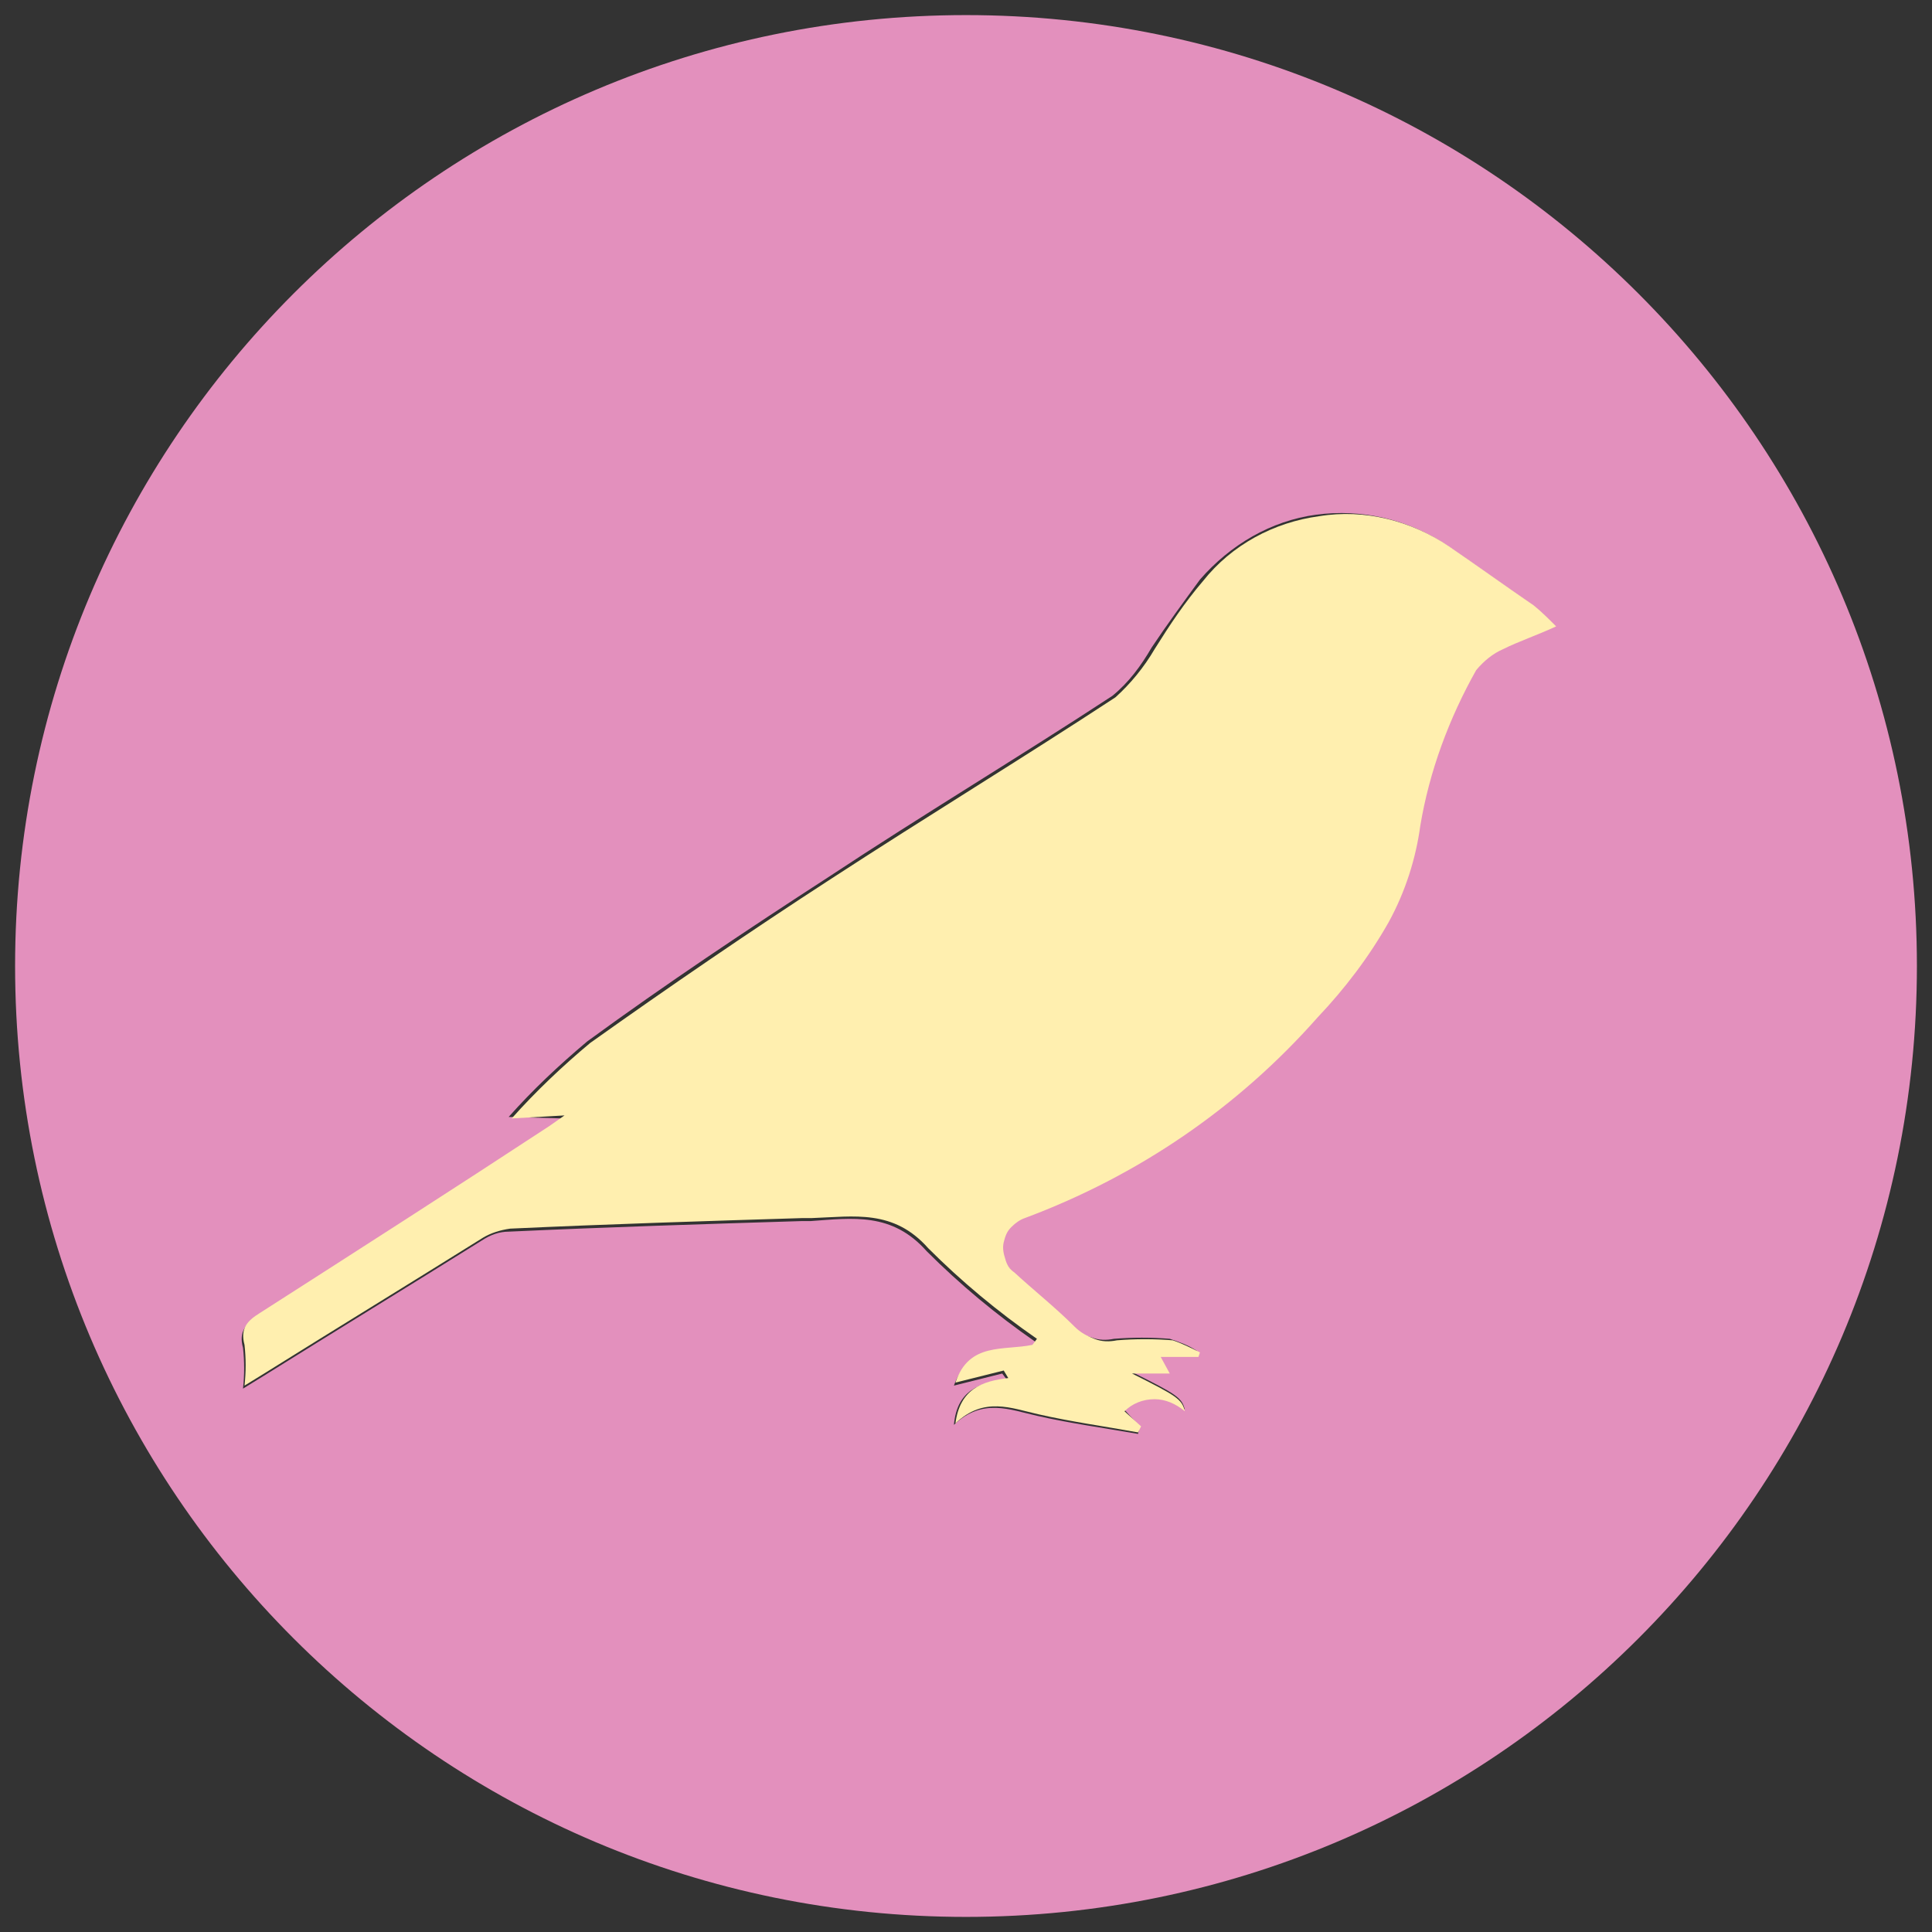
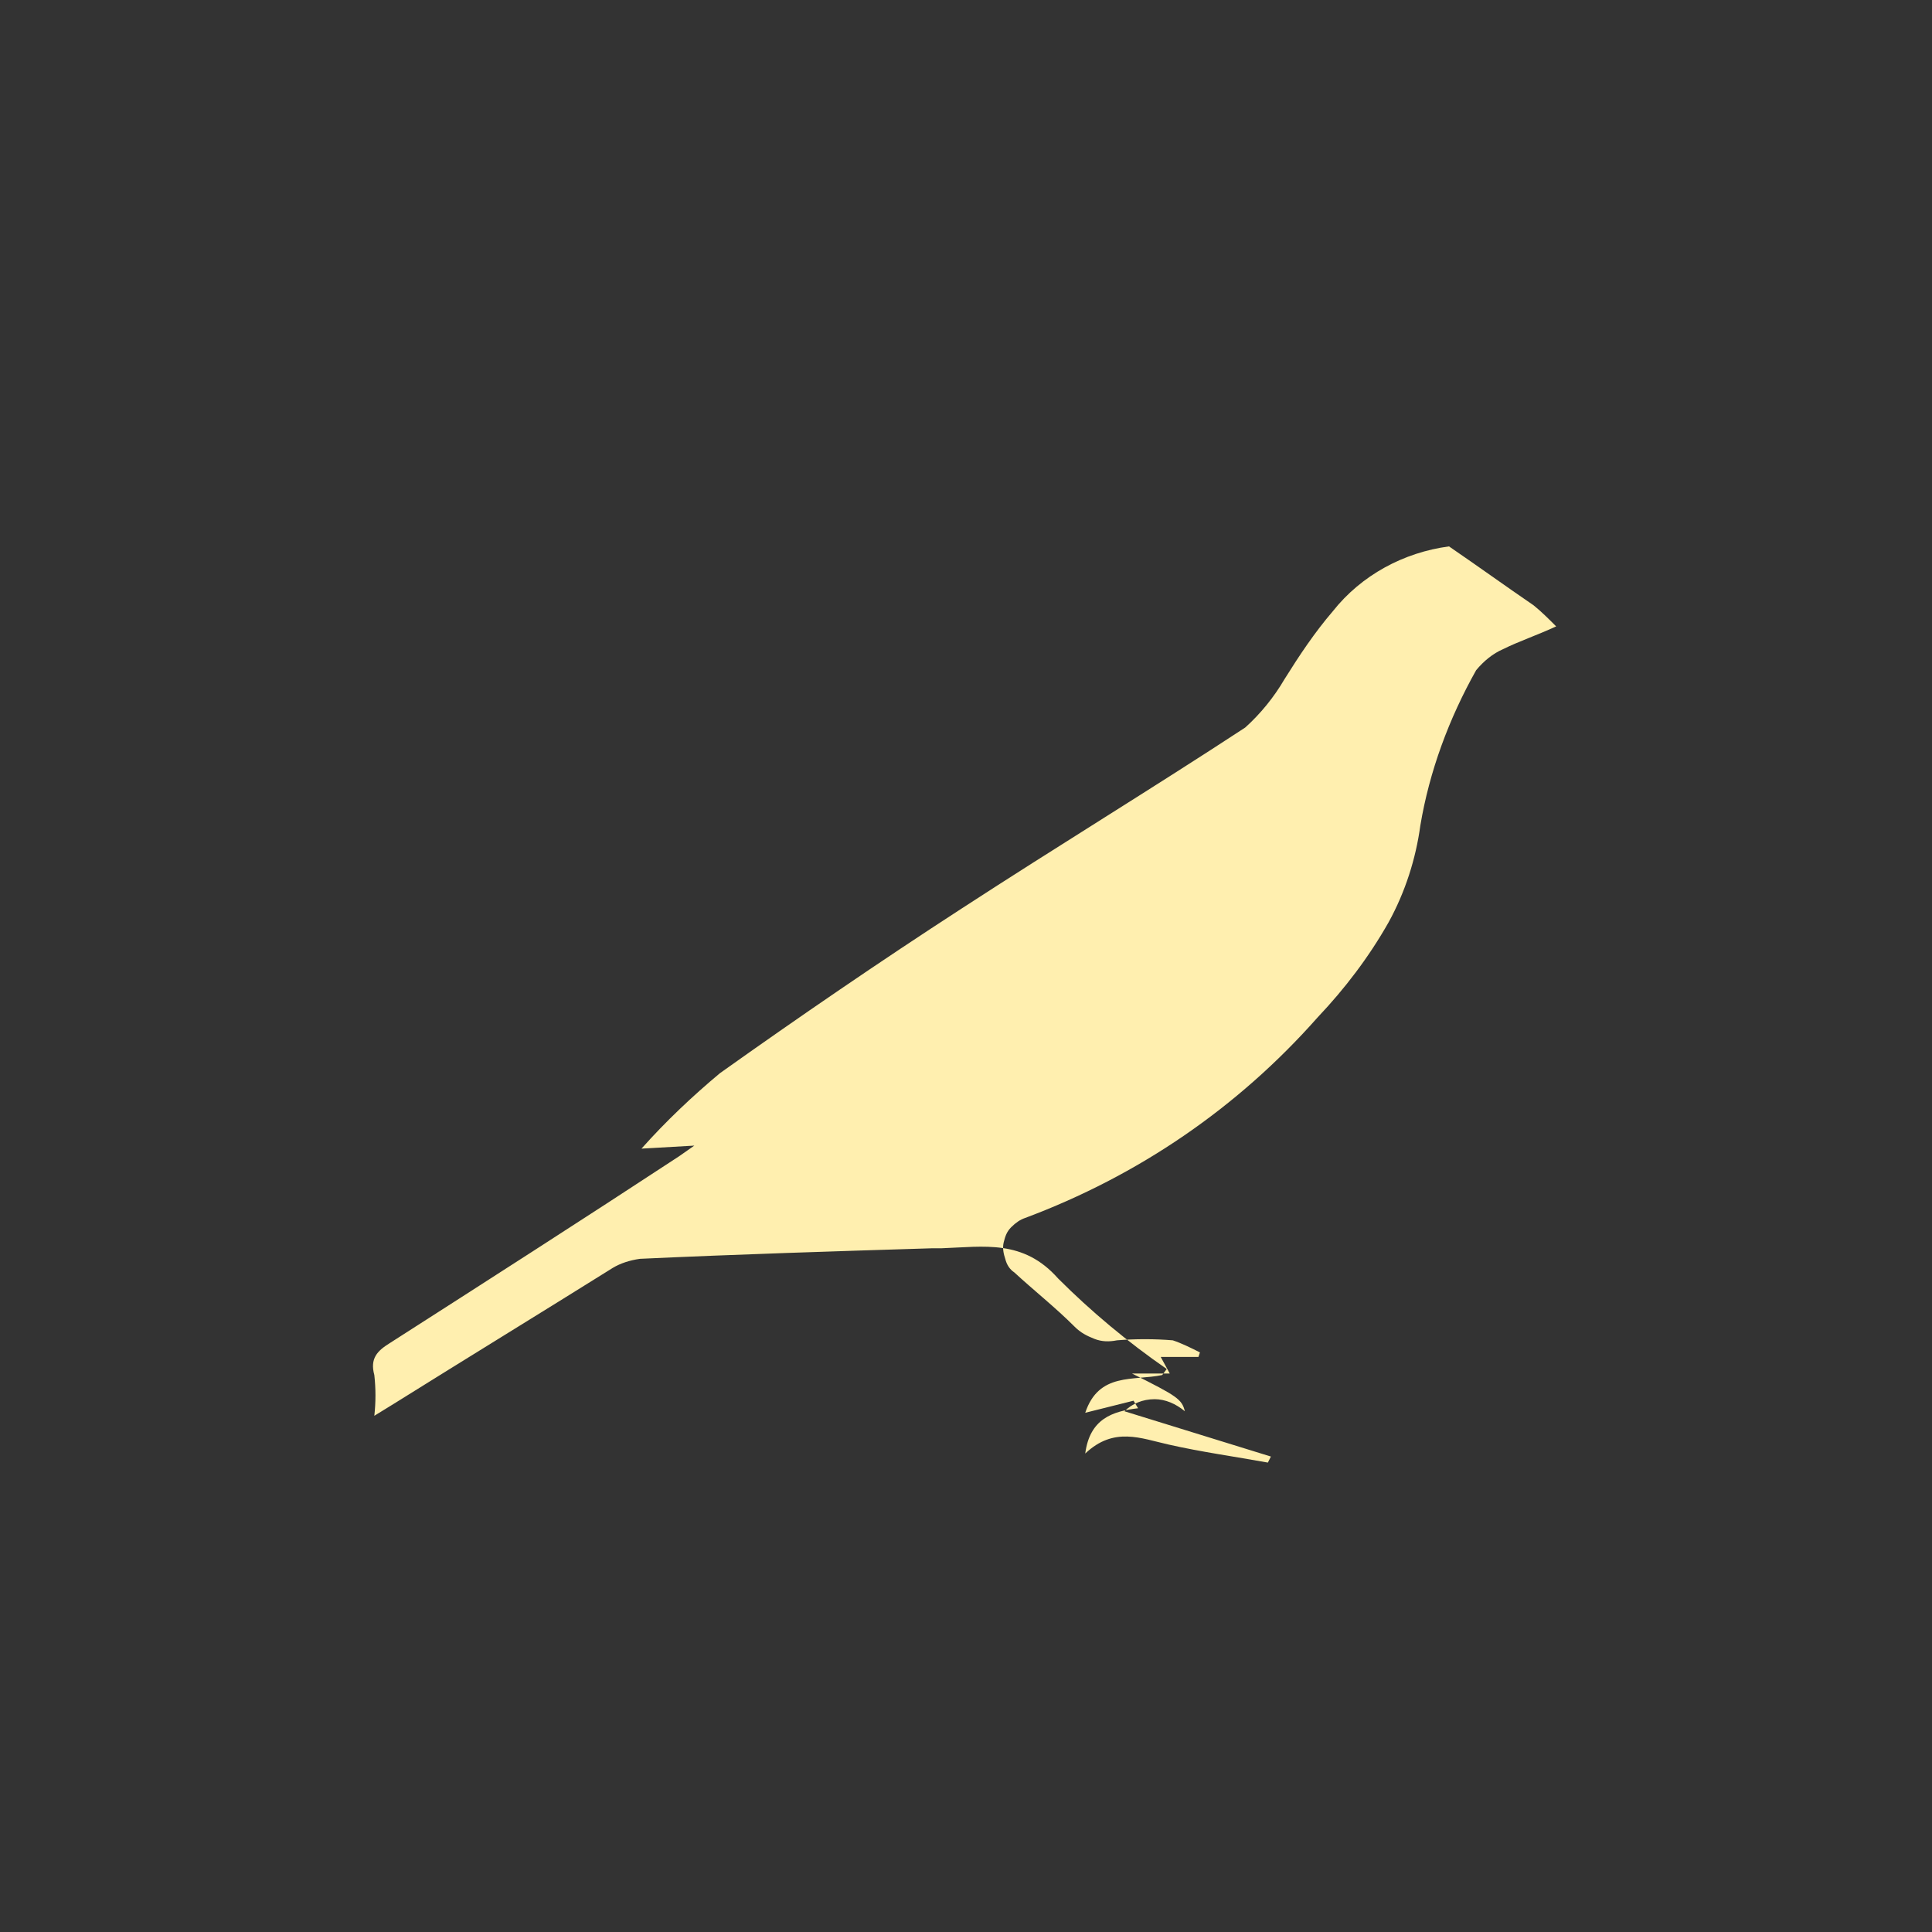
<svg xmlns="http://www.w3.org/2000/svg" version="1.1" baseProfile="tiny" id="Слой_1" x="0px" y="0px" viewBox="0 0 128 128" overflow="visible" xml:space="preserve">
  <rect x="0" y="0" width="128" height="128" fill="#333333" stroke="none" />
  <g>
-     <path fill="#E390BD" d="M64,1C29.2,1,1,29.2,1,64s28.2,63,63,63s63-28.2,63-63S98.8,1,64,1z M68.7,93.8c-1.8-0.4-3.6-1.2-5.5,0.6   c0.2-2.3,1.7-2.8,3.5-3L66.4,91l-3.2,0.8c0.9-2.6,3.2-2.1,5.1-2.5l0.3-0.4c-2.6-1.8-5-3.8-7.2-6c-2.3-2.6-4.9-2.2-7.7-2h-0.6   c-6.5,0.2-12.9,0.4-19.4,0.7c-0.6,0-1.2,0.2-1.8,0.6c-4.8,3-9.7,6-14.5,9l-1.3,0.8c0.1-0.9,0.1-1.8,0-2.7c-0.3-1.1,0.2-1.6,1-2.1   c6.4-4.1,12.8-8.2,19.2-12.4l1-0.7L33.7,74c1.6-1.8,3.3-3.4,5.2-5c5.2-3.8,10.6-7.4,16-10.9c6.2-4.1,12.7-8,18.8-12   c1.1-0.9,1.9-2,2.6-3.2c1-1.5,2.1-3,3.2-4.5c2-2.3,4.7-3.9,7.7-4.3c3-0.4,6.1,0.3,8.6,2c1.9,1.3,3.7,2.6,5.6,3.9   c0.5,0.5,1,0.9,1.5,1.4c-1.3,0.6-2.4,1-3.5,1.5c-0.7,0.3-1.4,0.8-1.8,1.4c-1.8,3.2-3.1,6.7-3.7,10.3c-0.3,2.2-1,4.4-2.1,6.4   c-1.3,2.3-2.9,4.4-4.7,6.3c-5.2,6-11.9,10.6-19.4,13.3c-0.4,0.1-0.7,0.3-0.9,0.6c-0.3,0.3-0.4,0.6-0.5,1c-0.1,0.4,0,0.7,0.1,1.1   c0.1,0.3,0.4,0.6,0.6,0.9c1.3,1.2,2.7,2.3,4,3.6c0.3,0.4,0.8,0.7,1.3,0.8c0.5,0.2,1,0.2,1.5,0.1c1.2-0.1,2.5-0.1,3.7,0   c0.6,0.2,1.2,0.4,1.8,0.8l-0.1,0.3h-2.5l0.6,1.1H75c3,1.5,3.3,1.7,3.5,2.5c-0.5-0.5-1.2-0.8-2-0.8c-0.7,0-1.4,0.3-2,0.8l1,1.1   L75.4,95C73.1,94.6,70.9,94.3,68.7,93.8z" />
-     <path fill="#FFEFAF" d="M74.5,93.5c0.5-0.5,1.2-0.8,2-0.8c0.7,0,1.4,0.3,2,0.8c-0.2-0.8-0.5-1-3.5-2.5h2.5l-0.6-1.1h2.5l0.1-0.3   c-0.6-0.3-1.2-0.6-1.8-0.8c-1.2-0.1-2.5-0.1-3.7,0c-0.5,0.1-1,0.1-1.5-0.1c-0.5-0.2-0.9-0.4-1.3-0.8c-1.3-1.3-2.7-2.4-4-3.6   c-0.3-0.2-0.5-0.5-0.6-0.9c-0.1-0.3-0.2-0.7-0.1-1.1c0.1-0.4,0.2-0.7,0.5-1c0.3-0.3,0.6-0.5,0.9-0.6c7.5-2.8,14.1-7.3,19.4-13.3   c1.8-1.9,3.4-4,4.7-6.3c1.1-2,1.8-4.2,2.1-6.4c0.6-3.6,1.9-7.1,3.7-10.3c0.5-0.6,1.1-1.1,1.8-1.4c1-0.5,2.2-0.9,3.5-1.5   c-0.5-0.5-1-1-1.5-1.4c-1.9-1.3-3.7-2.6-5.6-3.9c-2.5-1.7-5.6-2.5-8.6-2c-3,0.4-5.8,1.9-7.7,4.3c-1.2,1.4-2.2,2.9-3.2,4.5   c-0.7,1.2-1.6,2.3-2.6,3.2c-6.1,4-12.5,7.9-18.8,12c-5.4,3.5-10.8,7.2-16,10.9c-1.8,1.5-3.6,3.2-5.2,5l3.5-0.2l-1,0.7   c-6.4,4.2-12.8,8.3-19.2,12.4c-0.8,0.5-1.3,1-1,2.1c0.1,0.9,0.1,1.8,0,2.7l1.3-0.8c4.8-3,9.7-6,14.5-9c0.5-0.3,1.1-0.5,1.8-0.6   c6.5-0.3,12.9-0.5,19.4-0.7h0.6c2.8-0.1,5.4-0.6,7.7,2c2.2,2.2,4.6,4.2,7.2,6l-0.3,0.4c-1.9,0.4-4.2-0.2-5.1,2.5l3.2-0.8l0.3,0.5   c-1.7,0.2-3.2,0.7-3.5,3c1.9-1.8,3.7-1,5.5-0.6c2.2,0.5,4.4,0.8,6.6,1.2l0.2-0.4L74.5,93.5z" />
+     <path fill="#FFEFAF" d="M74.5,93.5c0.5-0.5,1.2-0.8,2-0.8c0.7,0,1.4,0.3,2,0.8c-0.2-0.8-0.5-1-3.5-2.5h2.5l-0.6-1.1h2.5l0.1-0.3   c-0.6-0.3-1.2-0.6-1.8-0.8c-1.2-0.1-2.5-0.1-3.7,0c-0.5,0.1-1,0.1-1.5-0.1c-0.5-0.2-0.9-0.4-1.3-0.8c-1.3-1.3-2.7-2.4-4-3.6   c-0.3-0.2-0.5-0.5-0.6-0.9c-0.1-0.3-0.2-0.7-0.1-1.1c0.1-0.4,0.2-0.7,0.5-1c0.3-0.3,0.6-0.5,0.9-0.6c7.5-2.8,14.1-7.3,19.4-13.3   c1.8-1.9,3.4-4,4.7-6.3c1.1-2,1.8-4.2,2.1-6.4c0.6-3.6,1.9-7.1,3.7-10.3c0.5-0.6,1.1-1.1,1.8-1.4c1-0.5,2.2-0.9,3.5-1.5   c-0.5-0.5-1-1-1.5-1.4c-1.9-1.3-3.7-2.6-5.6-3.9c-3,0.4-5.8,1.9-7.7,4.3c-1.2,1.4-2.2,2.9-3.2,4.5   c-0.7,1.2-1.6,2.3-2.6,3.2c-6.1,4-12.5,7.9-18.8,12c-5.4,3.5-10.8,7.2-16,10.9c-1.8,1.5-3.6,3.2-5.2,5l3.5-0.2l-1,0.7   c-6.4,4.2-12.8,8.3-19.2,12.4c-0.8,0.5-1.3,1-1,2.1c0.1,0.9,0.1,1.8,0,2.7l1.3-0.8c4.8-3,9.7-6,14.5-9c0.5-0.3,1.1-0.5,1.8-0.6   c6.5-0.3,12.9-0.5,19.4-0.7h0.6c2.8-0.1,5.4-0.6,7.7,2c2.2,2.2,4.6,4.2,7.2,6l-0.3,0.4c-1.9,0.4-4.2-0.2-5.1,2.5l3.2-0.8l0.3,0.5   c-1.7,0.2-3.2,0.7-3.5,3c1.9-1.8,3.7-1,5.5-0.6c2.2,0.5,4.4,0.8,6.6,1.2l0.2-0.4L74.5,93.5z" />
  </g>
</svg>